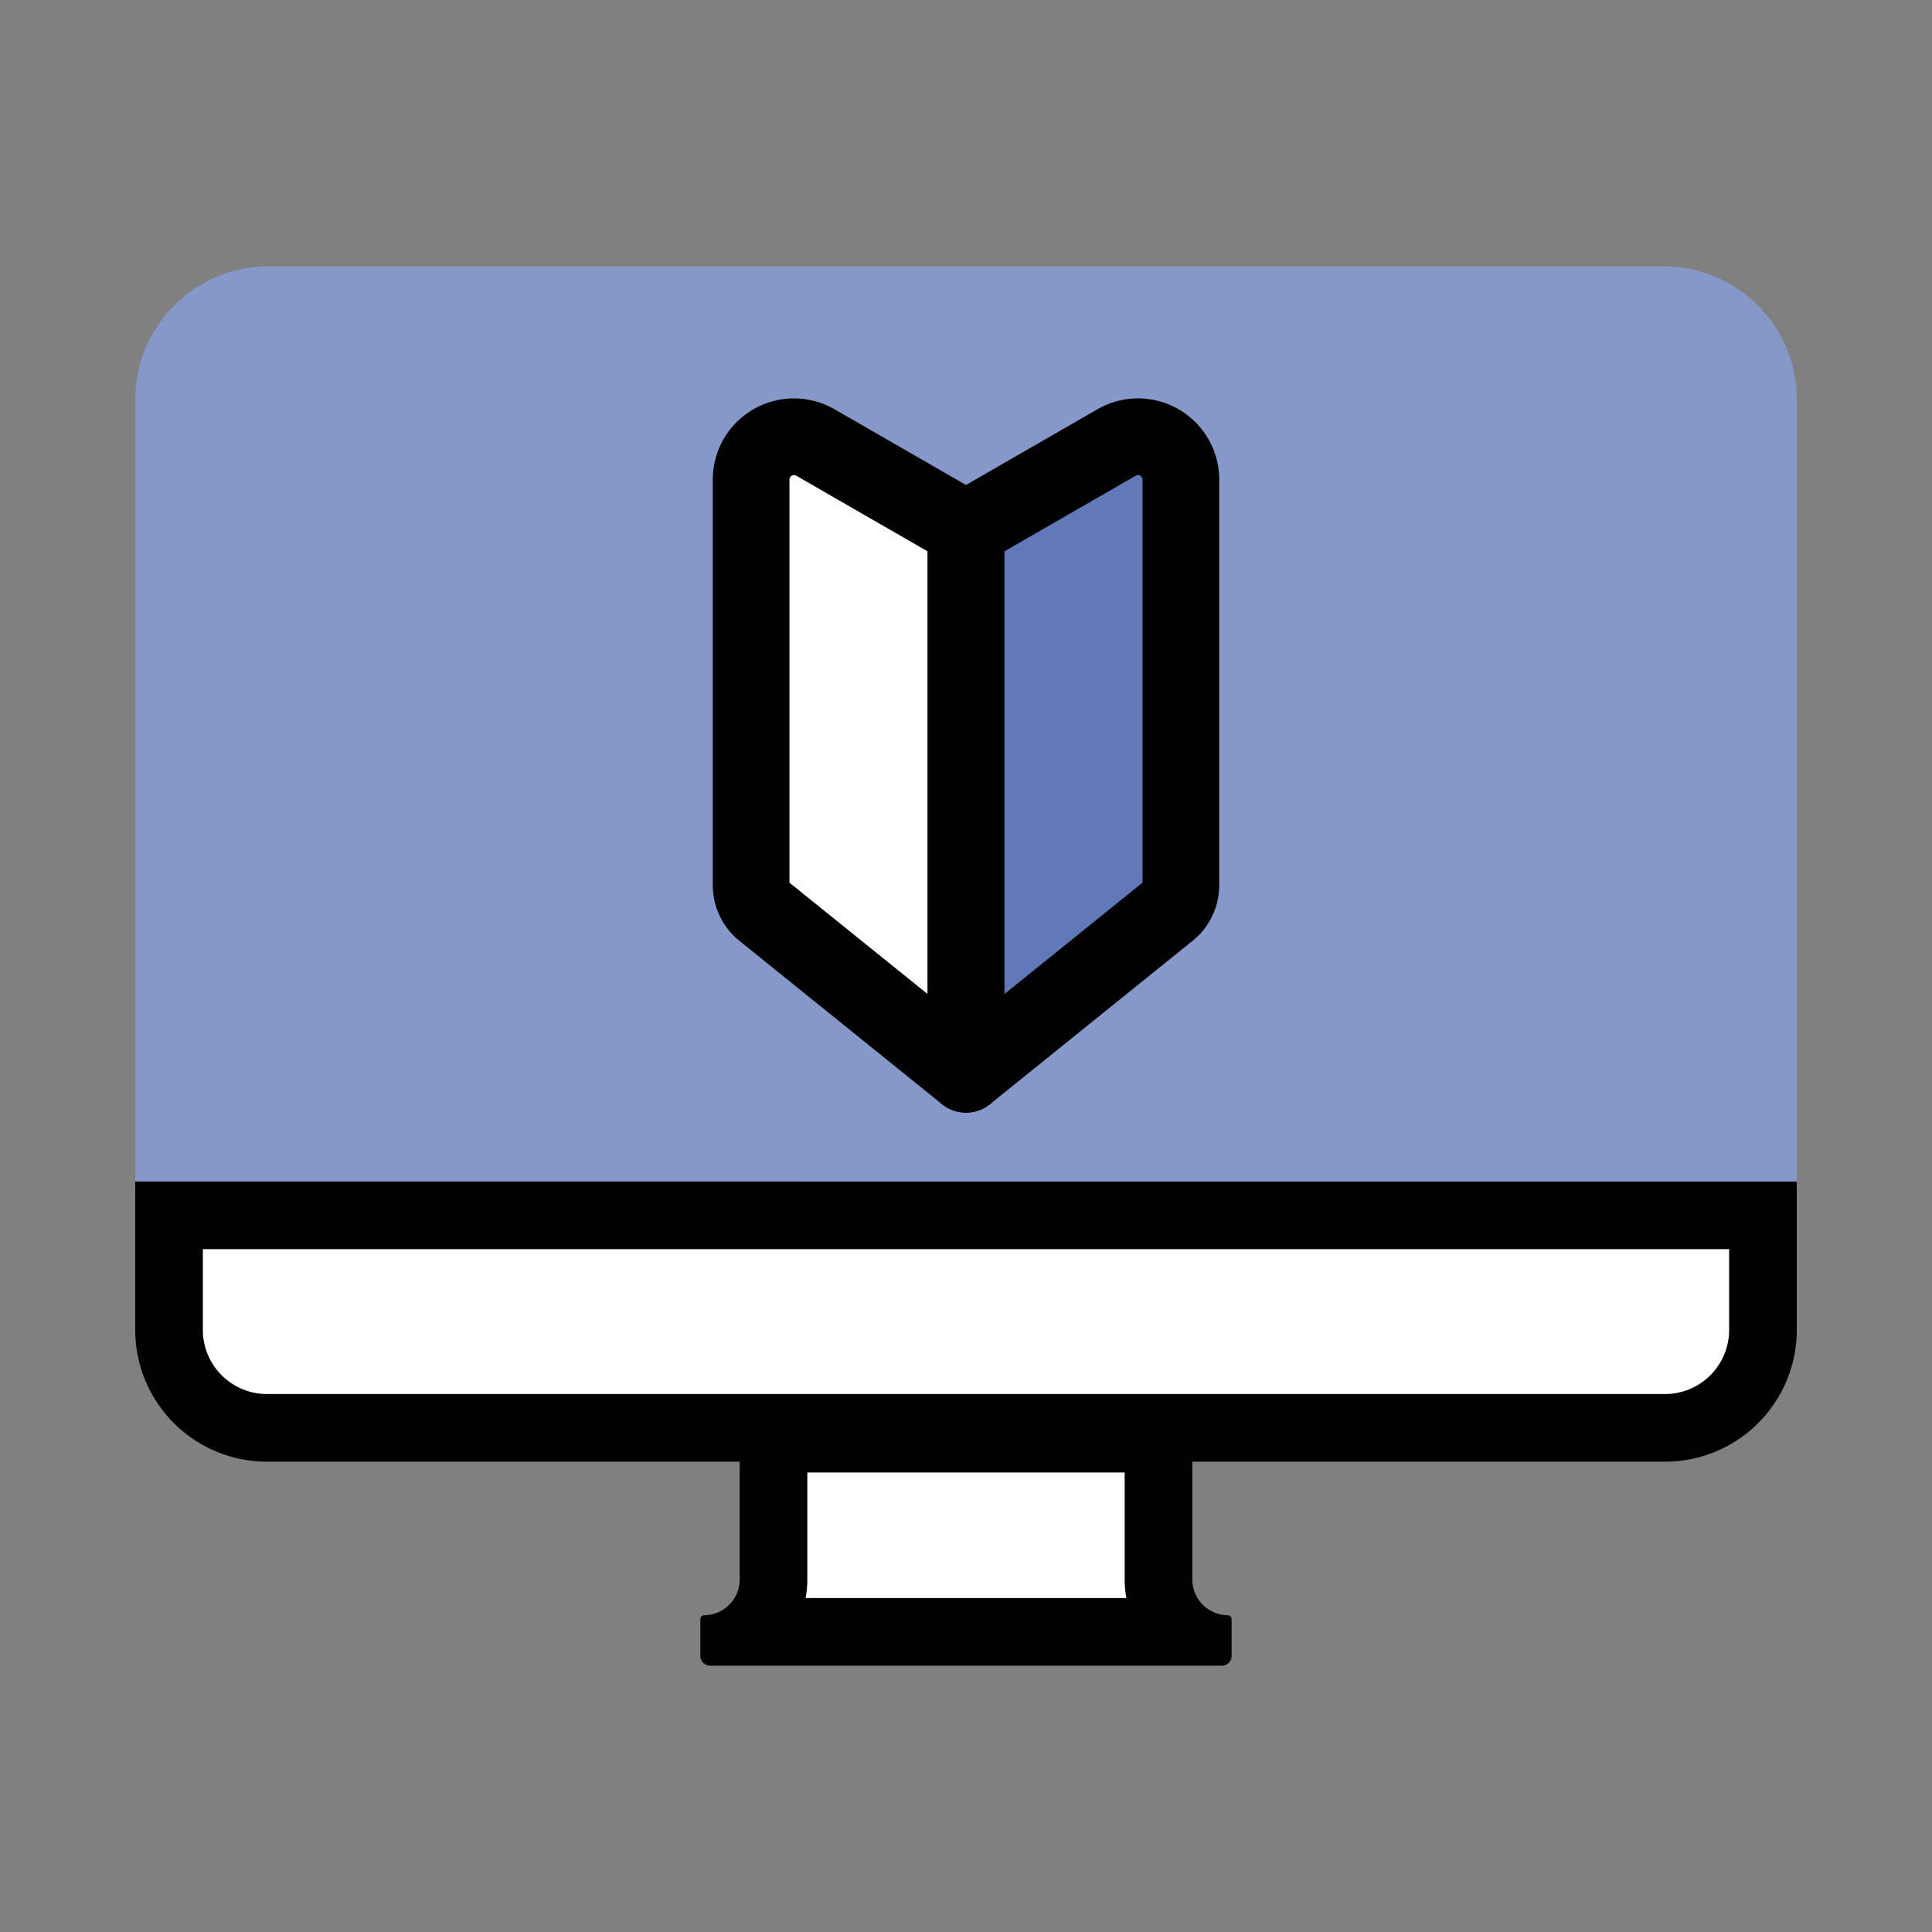
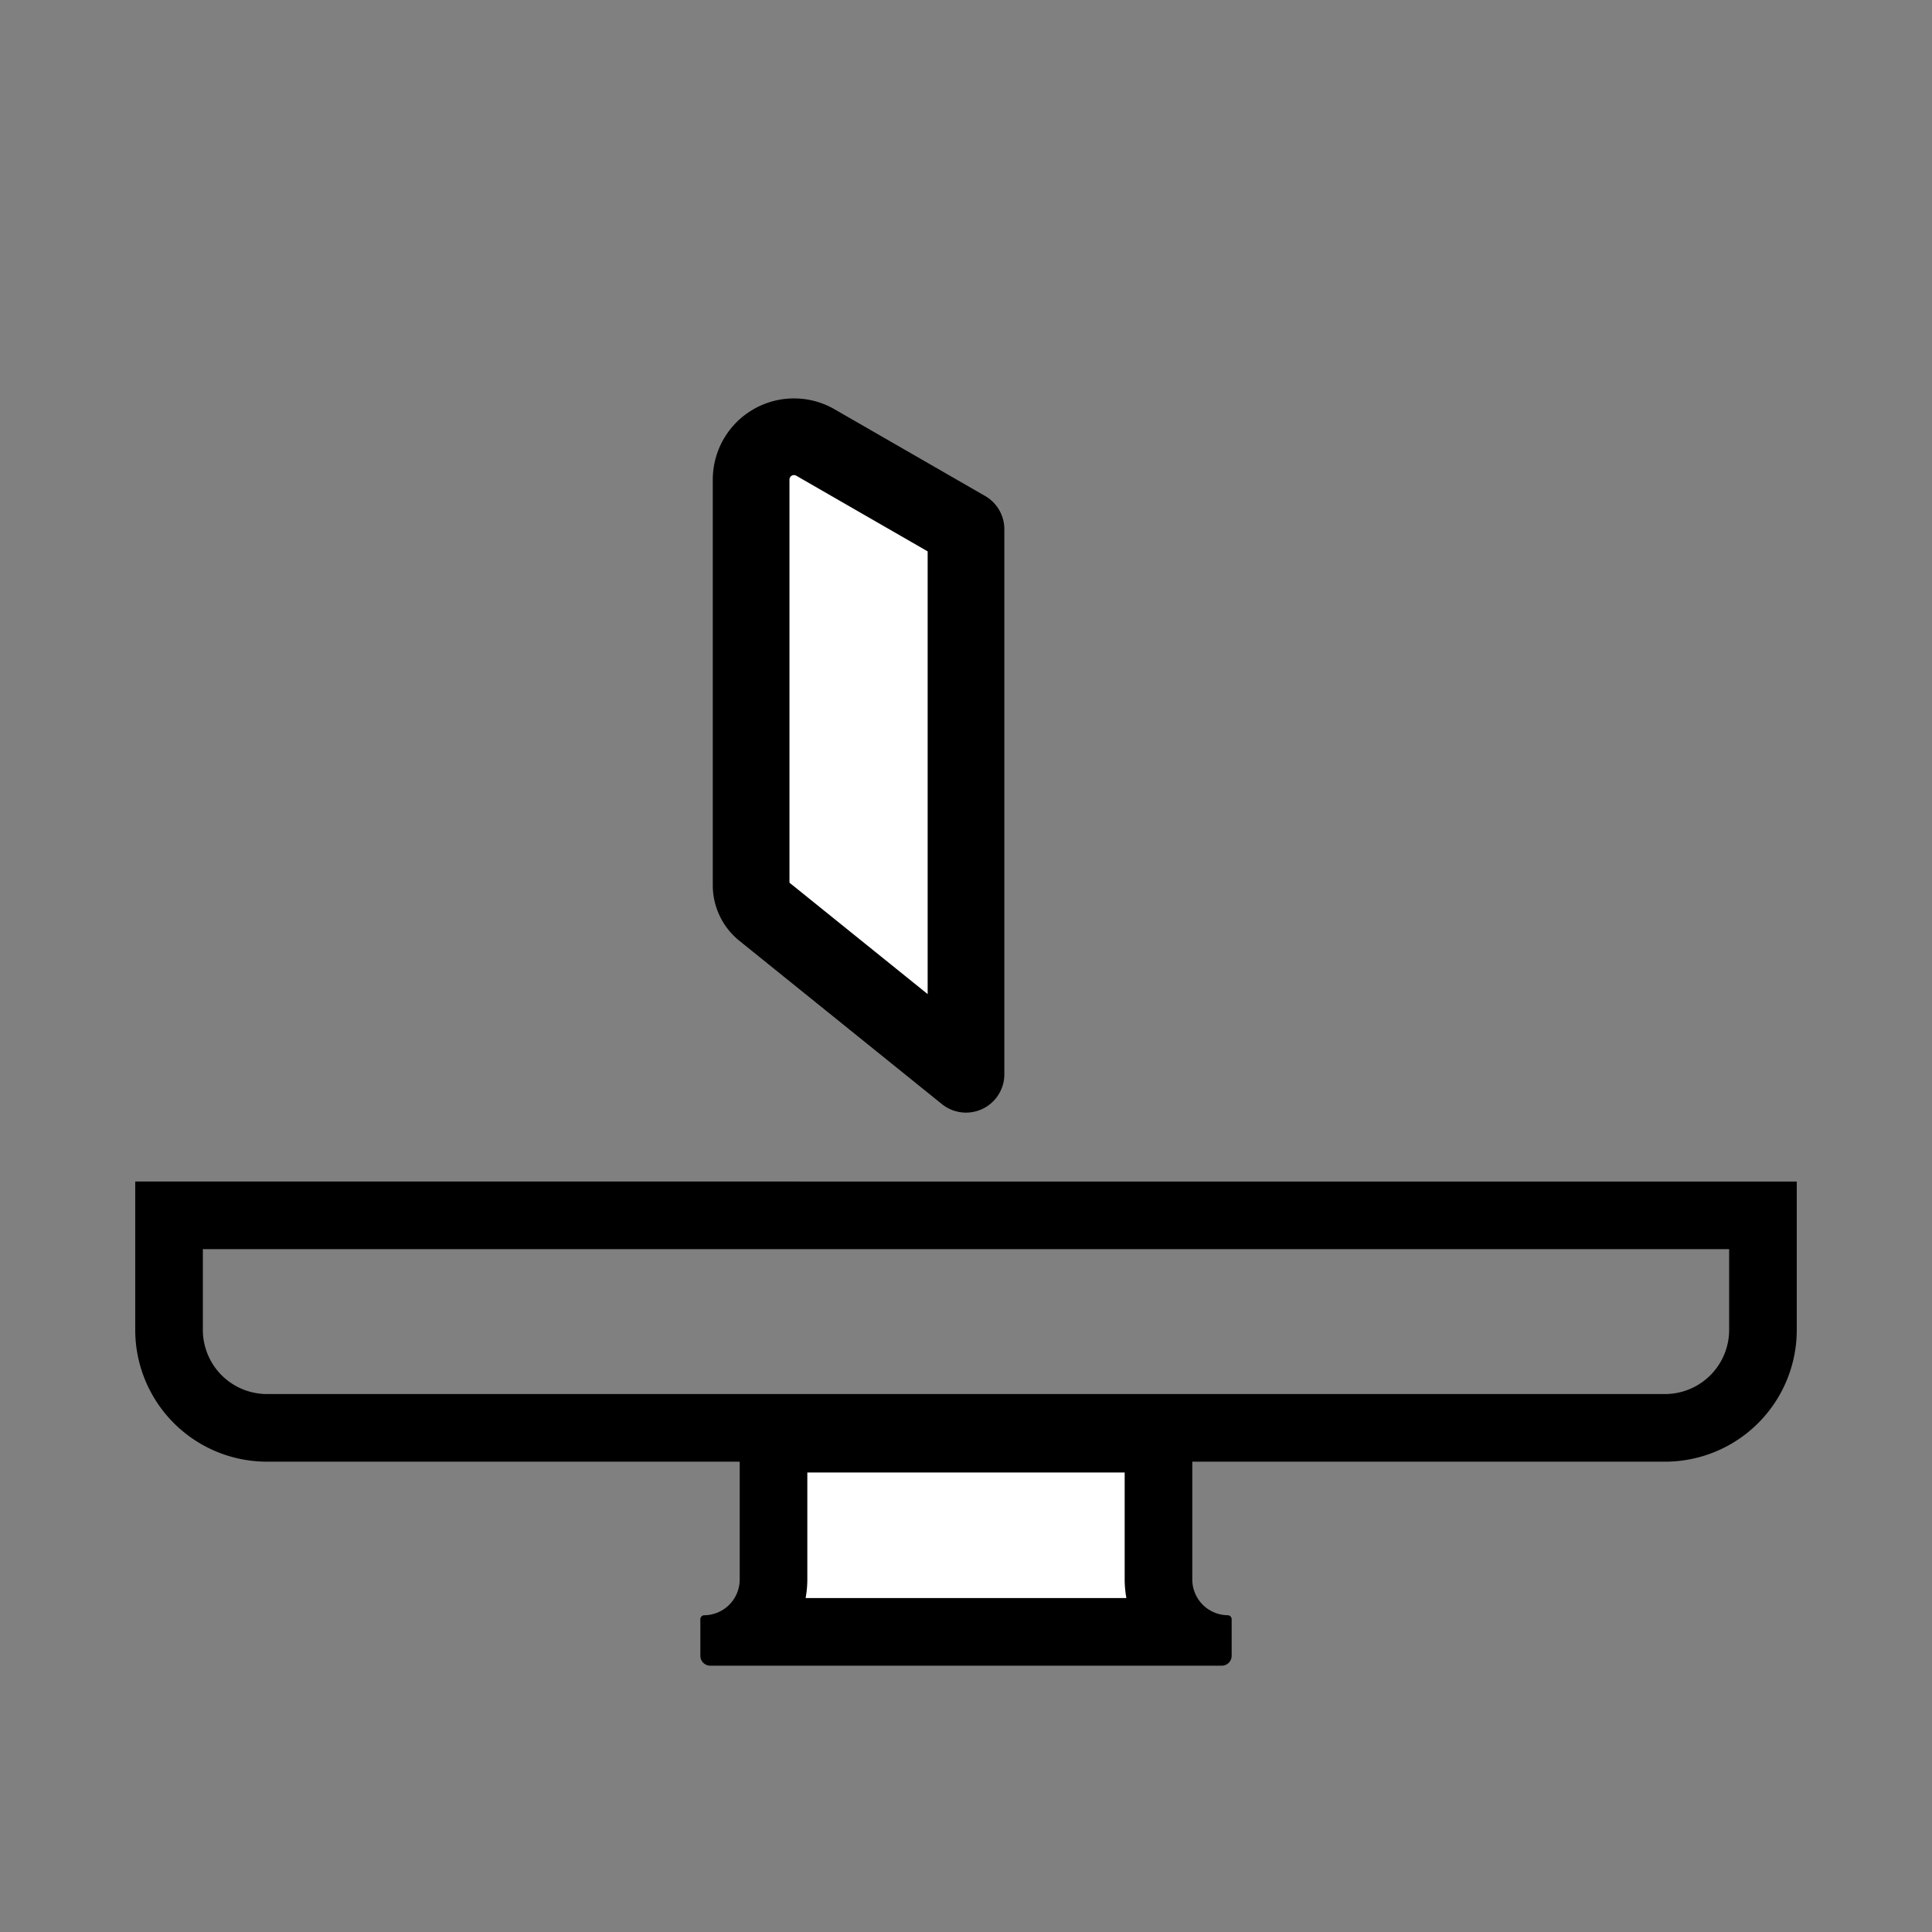
<svg xmlns="http://www.w3.org/2000/svg" viewBox="0 0 100 100">
  <rect x="0" y="0" width="100" height="100" fill="#808080" stroke="none" />
  <g id="_60" data-name="60">
    <g id="スタートアップ">
-       <path id="bg" d="M36.694,85.827V83.906a2.832,2.832,0,0,0,2.388-2.793V75.062H13.888A6.457,6.457,0,0,1,7.439,68.613V20.672a6.456,6.456,0,0,1,6.449-6.449H86.112a6.456,6.456,0,0,1,6.449,6.449V68.613a6.457,6.457,0,0,1-6.449,6.449H60.92v6.051a2.832,2.832,0,0,0,2.388,2.793V85.827Z" style="fill:#fff" />
-       <path d="M86.112,13.784H13.888A6.895,6.895,0,0,0,7,20.672V63.656H93V20.672A6.895,6.895,0,0,0,86.112,13.784Z" style="fill:#8698c8" />
      <path d="M38.803,84.466a3.627,3.627,0,0,0,1.234-2.73V74.466H59.963v7.27a3.627,3.627,0,0,0,1.234,2.73Z" style="fill:#fff" />
      <path d="M58.213,76.216V81.736a5.41,5.41,0,0,0,.089.98H41.698a5.41,5.41,0,0,0,.089-.98V76.216H58.213m3.5-3.5H38.287V81.736a1.852,1.852,0,0,1-1.833,1.869.206.206,0,0,0-.204.208v1.884a.514.514,0,0,0,.509.519H63.241A.514.514,0,0,0,63.75,85.697V83.812a.206.206,0,0,0-.204-.208A1.852,1.852,0,0,1,61.713,81.736V72.716Z" />
      <path d="M89.5,64.656v4.181a3.322,3.322,0,0,1-3.319,3.319H13.819A3.322,3.322,0,0,1,10.5,68.837v-4.181h79m3.5-3.5H7v7.681a6.819,6.819,0,0,0,6.819,6.819H86.181A6.819,6.819,0,0,0,93,68.837v-7.681Z" />
      <path d="M50,55.604,39.514,47.149a1.707,1.707,0,0,1-.636-1.329V24.826a2.219,2.219,0,0,1,3.327-1.923L50,27.392Z" style="fill:#fff;stroke:#000;stroke-linecap:round;stroke-linejoin:round;stroke-width:3.969px" />
-       <path d="M50,55.604l10.486-8.455a1.707,1.707,0,0,0,.636-1.329V24.826a2.219,2.219,0,0,0-3.327-1.923L50,27.392Z" style="fill:#0e3192;fill-opacity:0.3;stroke:#000;stroke-linecap:round;stroke-linejoin:round;stroke-width:3.969px" />
    </g>
  </g>
</svg>